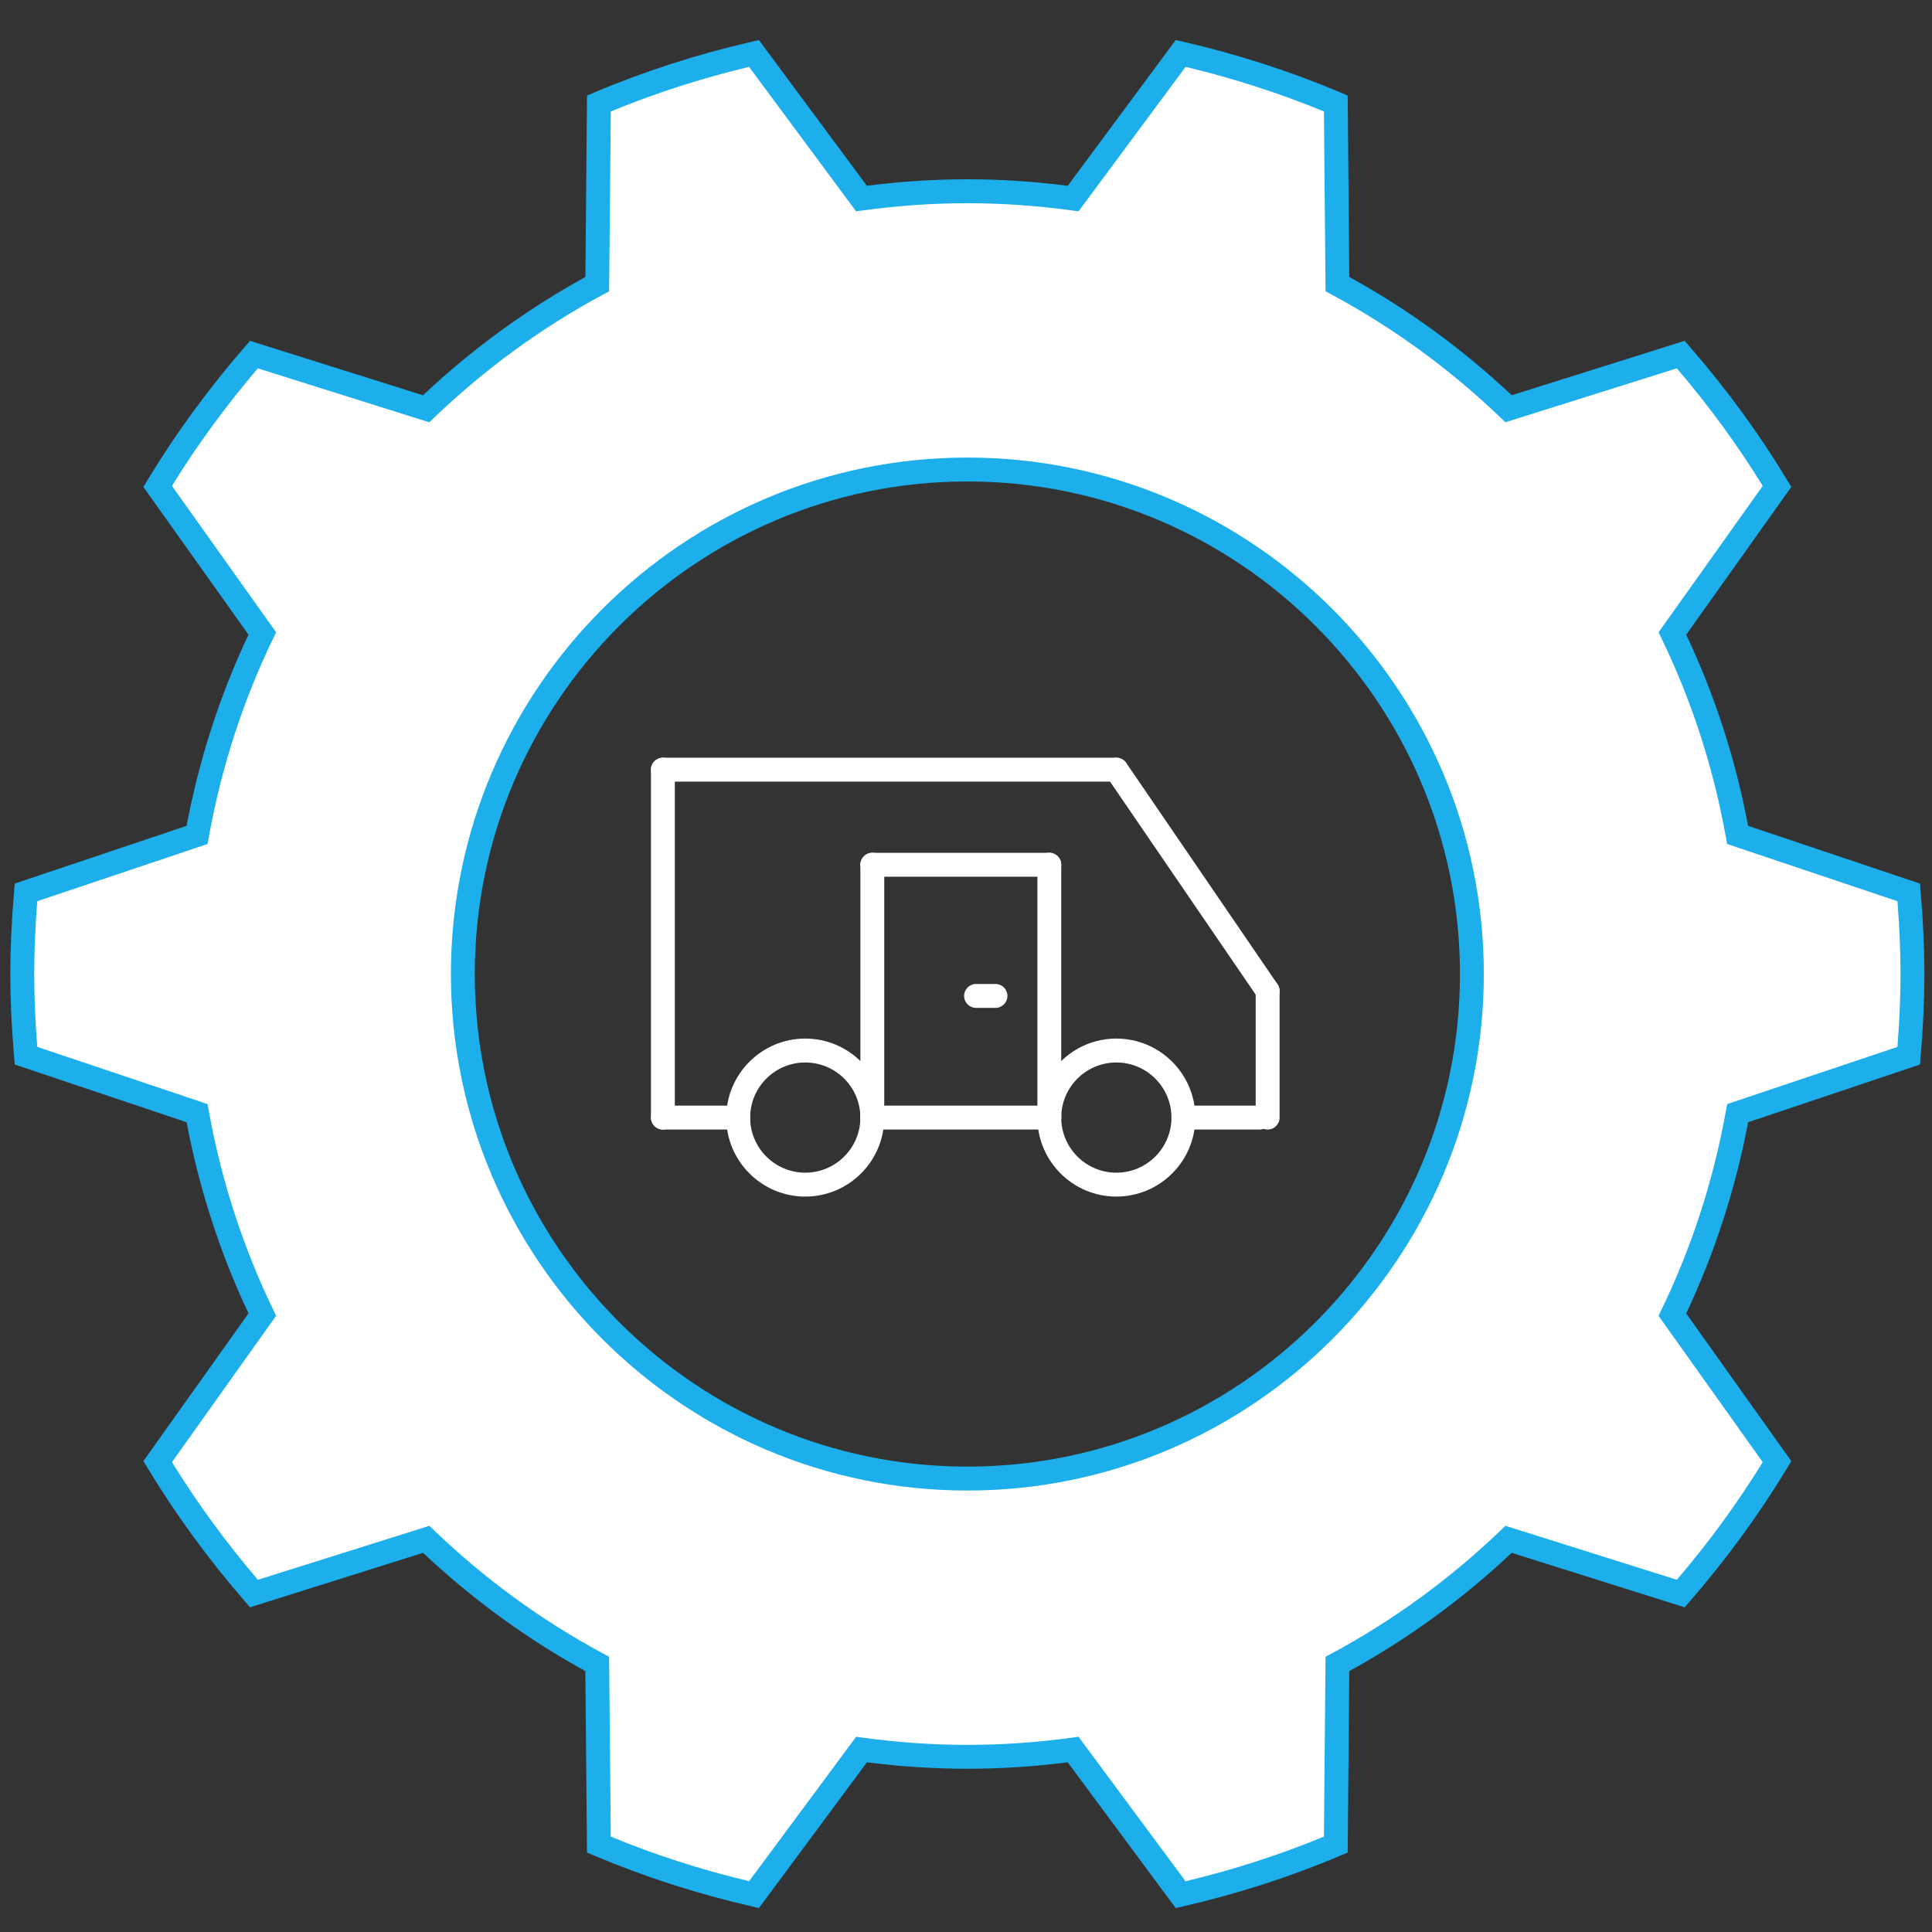
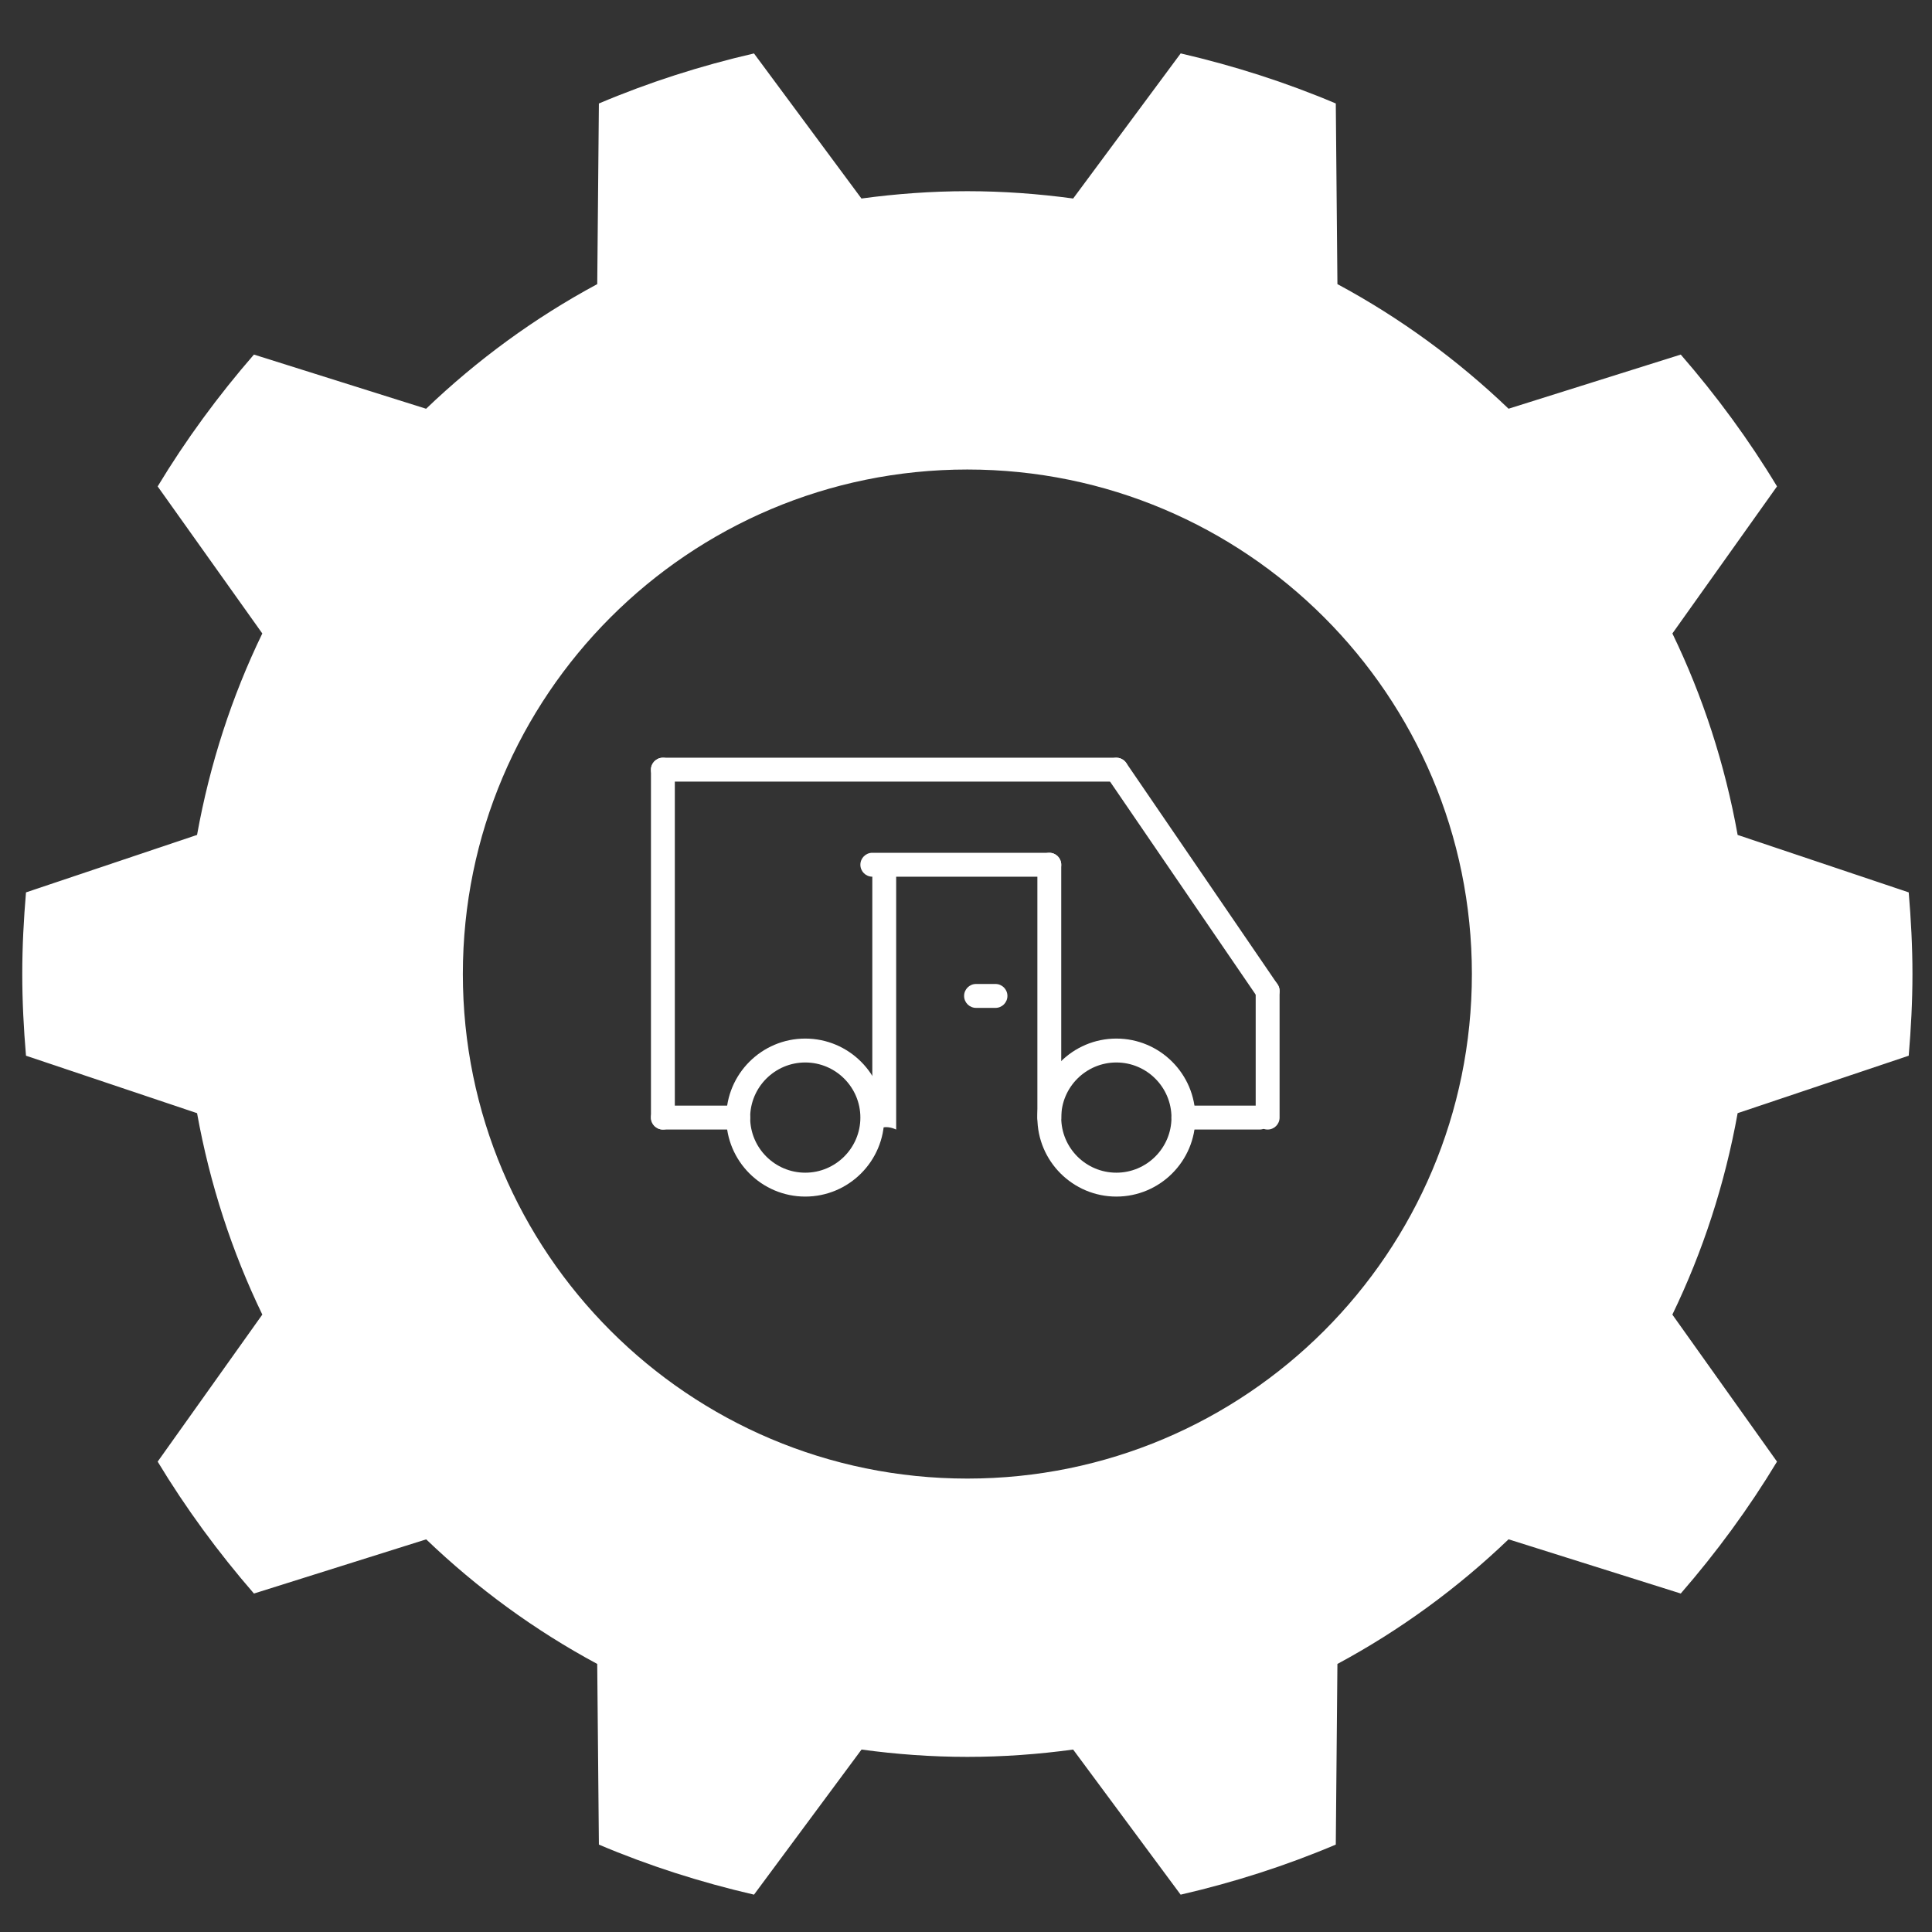
<svg xmlns="http://www.w3.org/2000/svg" version="1.1" id="Layer_1" x="0px" y="0px" width="342px" height="342px" viewBox="0 0 342 342" enable-background="new 0 0 342 342" xml:space="preserve">
  <rect x="0" y="0" width="342" height="342" fill="#333333" stroke="none" />
  <g>
    <path fill="#FFFFFF" d="M337.879,186.88c0.403-4.771,0.662-9.584,0.662-14.468c0-4.869-0.259-9.676-0.662-14.443l-30.284-10.171   c-2.254-12.549-6.157-24.526-11.551-35.662l18.521-26.034c-5-8.288-10.728-16.07-17.039-23.335l-30.483,9.584   c-9.024-8.638-19.194-16.088-30.294-22.057l-0.288-31.977c-8.79-3.725-17.982-6.671-27.457-8.864l-19.035,25.688   c-6.129-0.83-12.374-1.296-18.729-1.296c-6.362,0-12.607,0.466-18.747,1.296l-19.024-25.68c-9.483,2.186-18.667,5.135-27.454,8.86   l-0.292,31.973c-11.1,5.969-21.263,13.419-30.294,22.064l-30.48-9.592c-6.311,7.269-12.036,15.054-17.039,23.339l18.524,26.03   c-5.393,11.136-9.293,23.113-11.551,35.662L4.601,157.969c-0.404,4.767-0.66,9.574-0.66,14.443c0,4.884,0.255,9.704,0.66,14.468   l30.283,10.172c2.262,12.549,6.169,24.524,11.551,35.653l-18.524,26.03c5.003,8.285,10.728,16.077,17.042,23.35l30.491-9.591   c9.017,8.642,19.18,16.088,30.276,22.053l0.295,31.98c8.787,3.729,17.978,6.671,27.458,8.86l19.034-25.685   c6.129,0.835,12.371,1.297,18.732,1.297c6.354,0,12.6-0.462,18.726-1.297l19.03,25.688c9.482-2.186,18.675-5.135,27.465-8.864   l0.288-31.977c11.1-5.969,21.273-13.415,30.294-22.062l30.483,9.596c6.314-7.272,12.039-15.061,17.039-23.346l-18.524-26.026   c5.386-11.137,9.293-23.103,11.555-35.661L337.879,186.88z M171.239,261.736c-49.325,0-89.306-39.992-89.306-89.316   c0-49.315,39.981-89.307,89.306-89.307c49.326,0,89.313,39.992,89.313,89.307C260.553,221.744,220.565,261.736,171.239,261.736z" />
-     <path fill="#1CAFEC" d="M208.121,337.761l-19.115-25.801c-11.991,1.533-23.542,1.525-35.541,0l-19.118,25.797l-1.352-0.309   c-9.694-2.24-19.048-5.259-27.807-8.977l-1.274-0.539l-0.299-32.123c-10.364-5.695-20.018-12.728-28.725-20.928l-30.625,9.636   l-0.911-1.045c-6.485-7.473-12.29-15.431-17.254-23.646l-0.717-1.187l18.608-26.147c-5.047-10.684-8.729-22.054-10.96-33.834   L2.612,188.442l-0.116-1.384c-0.452-5.287-0.67-10.077-0.67-14.646c0-4.548,0.219-9.33,0.67-14.621l0.116-1.384l30.419-10.215   c2.232-11.798,5.914-23.175,10.957-33.844L25.383,86.201l0.717-1.187c4.953-8.201,10.757-16.15,17.254-23.634l0.907-1.045   l30.615,9.636c8.729-8.212,18.391-15.248,28.747-20.939l0.292-32.115l1.274-0.539c8.806-3.733,18.157-6.751,27.807-8.977   l1.348-0.31l19.107,25.793c12.068-1.529,23.514-1.529,35.561,0l19.118-25.801l1.351,0.31c9.68,2.239,19.035,5.262,27.804,8.977   l1.278,0.542l0.288,32.119c10.367,5.695,20.028,12.731,28.746,20.932l30.618-9.628l0.91,1.045   c6.512,7.498,12.316,15.448,17.25,23.63l0.718,1.187l-18.602,26.151c5.052,10.68,8.733,22.053,10.958,33.844l30.418,10.215   l0.116,1.384c0.452,5.321,0.671,10.102,0.671,14.621c0,4.533-0.219,9.322-0.671,14.646l-0.116,1.384l-30.418,10.215   c-2.225,11.776-5.91,23.148-10.964,33.845l18.607,26.143l-0.718,1.188c-4.948,8.205-10.753,16.157-17.25,23.642l-0.91,1.045   l-30.618-9.64c-8.703,8.194-18.361,15.229-28.746,20.936l-0.288,32.119l-1.278,0.539c-8.791,3.732-18.149,6.751-27.814,8.979   L208.121,337.761z M190.919,307.438l18.947,25.578c8.48-2.027,16.707-4.683,24.493-7.901l0.287-31.836l1.1-0.589   c10.83-5.827,20.87-13.136,29.832-21.727l0.903-0.866l30.349,9.552c5.667-6.628,10.772-13.62,15.204-20.819l-18.445-25.91   l0.547-1.128c5.346-11.046,9.174-22.862,11.376-35.116l0.226-1.231l30.146-10.126c0.363-4.654,0.546-8.891,0.546-12.906   c0-4.006-0.183-8.233-0.546-12.88l-30.146-10.127l-0.226-1.23c-2.199-12.269-6.03-24.082-11.369-35.116l-0.546-1.125l18.438-25.921   c-4.417-7.181-9.522-14.169-15.204-20.812l-30.349,9.544l-0.903-0.867c-8.98-8.598-19.02-15.907-29.832-21.722l-1.1-0.59   l-0.287-31.834c-7.768-3.208-15.99-5.863-24.487-7.898l-18.95,25.571l-1.238-0.167c-12.512-1.689-24.373-1.689-36.907,0   l-1.238,0.167l-18.94-25.567c-8.47,2.024-16.689,4.675-24.482,7.898l-0.292,31.831l-1.1,0.59   c-10.801,5.808-20.837,13.121-29.832,21.729l-0.903,0.867l-30.349-9.548c-5.659,6.628-10.765,13.62-15.2,20.812l18.44,25.917   l-0.546,1.125c-5.335,11.019-9.162,22.836-11.368,35.116l-0.227,1.23L6.596,159.531c-0.364,4.625-0.539,8.849-0.539,12.88   c0,4.05,0.175,8.284,0.539,12.906l30.145,10.126l0.227,1.231c2.207,12.262,6.033,24.075,11.368,35.108l0.546,1.13l-18.44,25.913   c4.442,7.207,9.548,14.201,15.207,20.826l30.356-9.552l0.903,0.866c8.973,8.599,19.002,15.906,29.813,21.719l1.104,0.59   l0.292,31.839c7.753,3.207,15.979,5.859,24.486,7.895l18.951-25.571l1.238,0.171c12.454,1.689,24.442,1.689,36.888,0   L190.919,307.438z M171.239,263.852c-50.407,0-91.418-41.02-91.418-91.433c0-50.411,41.012-91.423,91.418-91.423   c50.414,0,91.425,41.012,91.425,91.423C262.664,222.833,221.653,263.852,171.239,263.852z M171.239,85.228   c-48.076,0-87.194,39.115-87.194,87.191c0,48.083,39.118,87.2,87.194,87.2c48.084,0,87.202-39.117,87.202-87.2   C258.441,124.343,219.323,85.228,171.239,85.228z" />
  </g>
  <path fill="#FFFFFF" d="M142.544,211.817c-7.709,0-13.984-6.274-13.984-13.984c0-7.712,6.274-13.986,13.984-13.986  c7.712,0,13.983,6.274,13.983,13.986C156.527,205.543,150.256,211.817,142.544,211.817z M142.544,188.078  c-5.379,0-9.752,4.378-9.752,9.755c0,5.379,4.373,9.754,9.752,9.754c5.382,0,9.759-4.375,9.759-9.754  C152.303,192.456,147.926,188.078,142.544,188.078z" />
  <path fill="#FFFFFF" d="M197.618,211.817c-7.712,0-13.983-6.274-13.983-13.984c0-7.712,6.271-13.986,13.983-13.986  c7.71,0,13.984,6.274,13.984,13.986C211.603,205.543,205.328,211.817,197.618,211.817z M197.618,188.078  c-5.382,0-9.759,4.378-9.759,9.755c0,5.379,4.377,9.754,9.759,9.754c5.379,0,9.753-4.375,9.753-9.754  C207.371,192.456,202.997,188.078,197.618,188.078z" />
-   <path fill="#FFFFFF" d="M185.748,199.949h-31.333c-1.165,0-2.112-0.947-2.112-2.116s0.947-2.115,2.112-2.115h31.333  c1.164,0,2.111,0.946,2.111,2.115S186.912,199.949,185.748,199.949z" />
  <path fill="#FFFFFF" d="M222.965,199.949h-13.479c-1.169,0-2.115-0.947-2.115-2.116s0.946-2.115,2.115-2.115h13.479  c1.164,0,2.111,0.946,2.111,2.115S224.129,199.949,222.965,199.949z" />
  <path fill="#FFFFFF" d="M130.676,199.949h-13.332c-1.165,0-2.112-0.947-2.112-2.116s0.947-2.115,2.112-2.115h13.332  c1.169,0,2.116,0.946,2.116,2.115S131.845,199.949,130.676,199.949z" />
  <path fill="#FFFFFF" d="M117.344,199.949c-1.165,0-2.112-0.947-2.112-2.116v-61.585c0-1.169,0.947-2.116,2.112-2.116  c1.166,0,2.112,0.947,2.112,2.116v61.585C119.456,199.002,118.509,199.949,117.344,199.949z" />
  <path fill="#FFFFFF" d="M197.618,138.363h-80.274c-1.165,0-2.112-0.947-2.112-2.116s0.947-2.116,2.112-2.116h80.274  c1.166,0,2.113,0.947,2.113,2.116S198.784,138.363,197.618,138.363z" />
  <path fill="#FFFFFF" d="M224.399,177.532c-0.678,0-1.34-0.324-1.749-0.922l-26.779-39.169c-0.656-0.964-0.408-2.279,0.554-2.938  c0.961-0.666,2.279-0.411,2.942,0.55l26.772,39.168c0.659,0.966,0.415,2.279-0.554,2.938  C225.223,177.411,224.808,177.532,224.399,177.532z" />
  <path fill="#FFFFFF" d="M224.396,199.949c-1.169,0-2.116-0.947-2.116-2.116v-22.416c0-1.169,0.947-2.116,2.116-2.116  s2.115,0.947,2.115,2.116v22.416C226.511,199.002,225.564,199.949,224.396,199.949z" />
  <path fill="#FFFFFF" d="M185.748,199.949c-1.166,0-2.113-0.947-2.113-2.116v-44.758c0-1.169,0.947-2.116,2.113-2.116  c1.164,0,2.111,0.947,2.111,2.116v44.758C187.859,199.002,186.912,199.949,185.748,199.949z" />
-   <path fill="#FFFFFF" d="M154.415,199.949c-1.165,0-2.112-0.947-2.112-2.116v-44.758c0-1.169,0.947-2.116,2.112-2.116  c1.166,0,2.112,0.947,2.112,2.116v44.758C156.527,199.002,155.581,199.949,154.415,199.949z" />
+   <path fill="#FFFFFF" d="M154.415,199.949v-44.758c0-1.169,0.947-2.116,2.112-2.116  c1.166,0,2.112,0.947,2.112,2.116v44.758C156.527,199.002,155.581,199.949,154.415,199.949z" />
  <path fill="#FFFFFF" d="M185.748,155.191h-31.333c-1.165,0-2.112-0.947-2.112-2.116s0.947-2.116,2.112-2.116h31.333  c1.164,0,2.111,0.947,2.111,2.116S186.912,155.191,185.748,155.191z" />
  <path fill="#FFFFFF" d="M176.221,178.414h-3.441c-1.169,0-2.116-0.947-2.116-2.116s0.947-2.116,2.116-2.116h3.441  c1.166,0,2.112,0.947,2.112,2.116S177.387,178.414,176.221,178.414z" />
</svg>